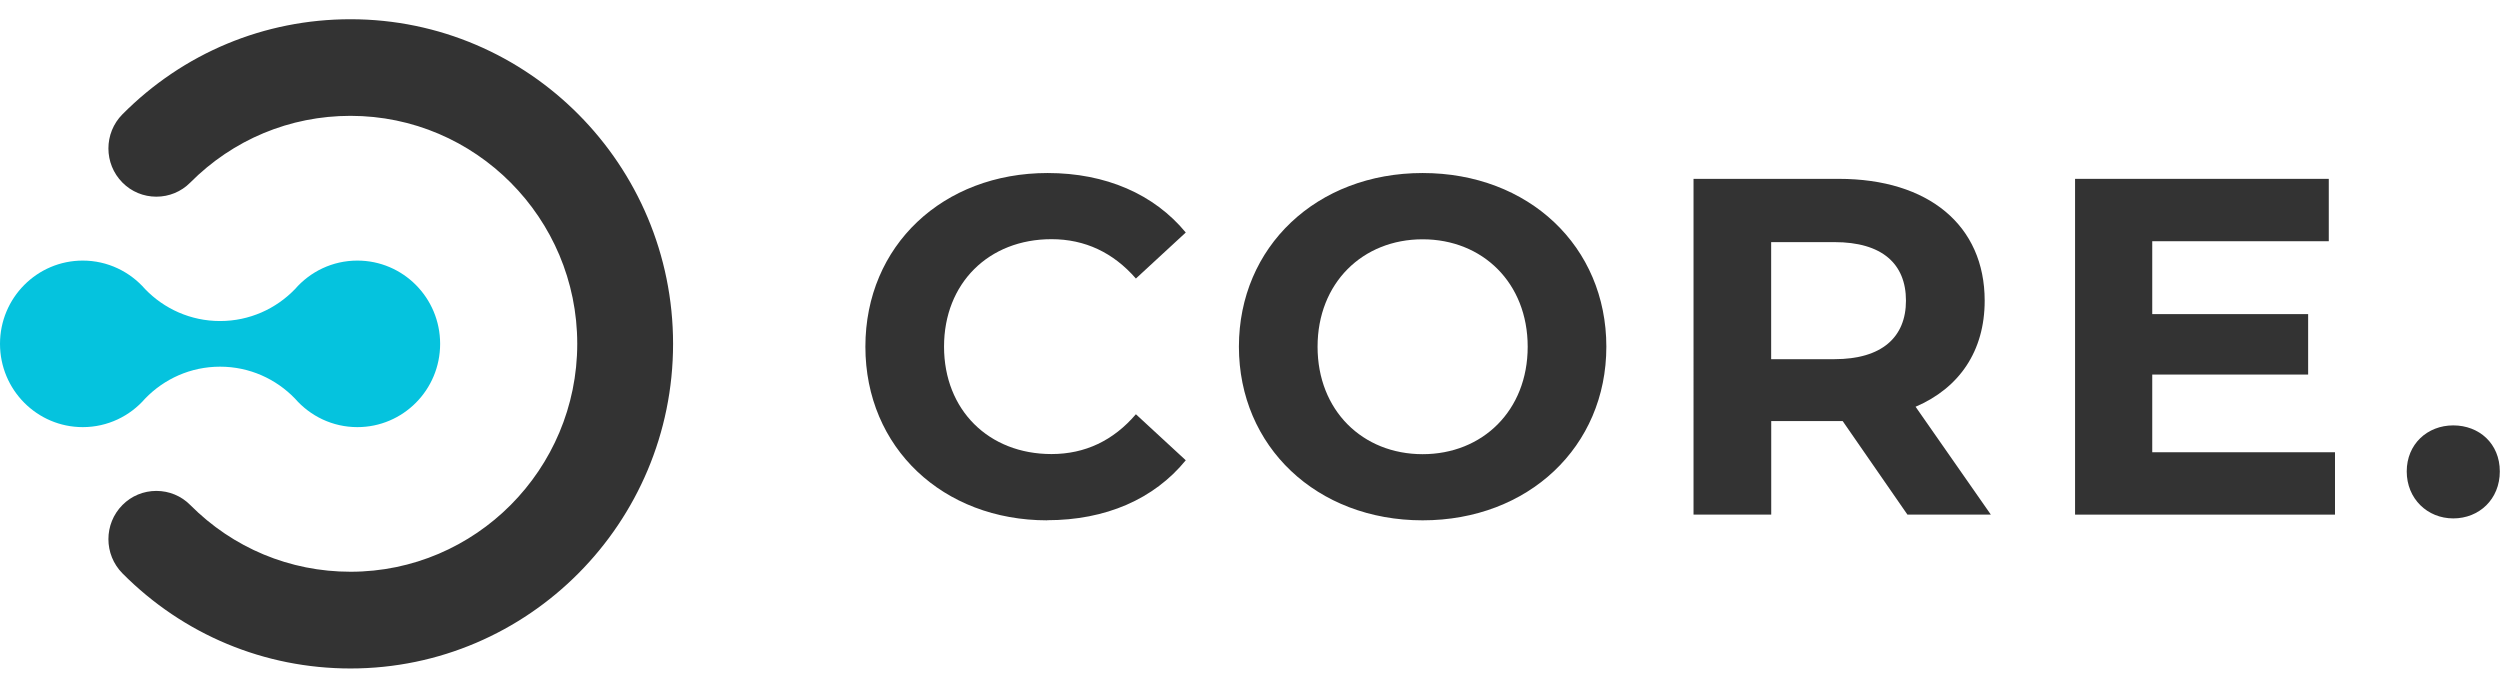
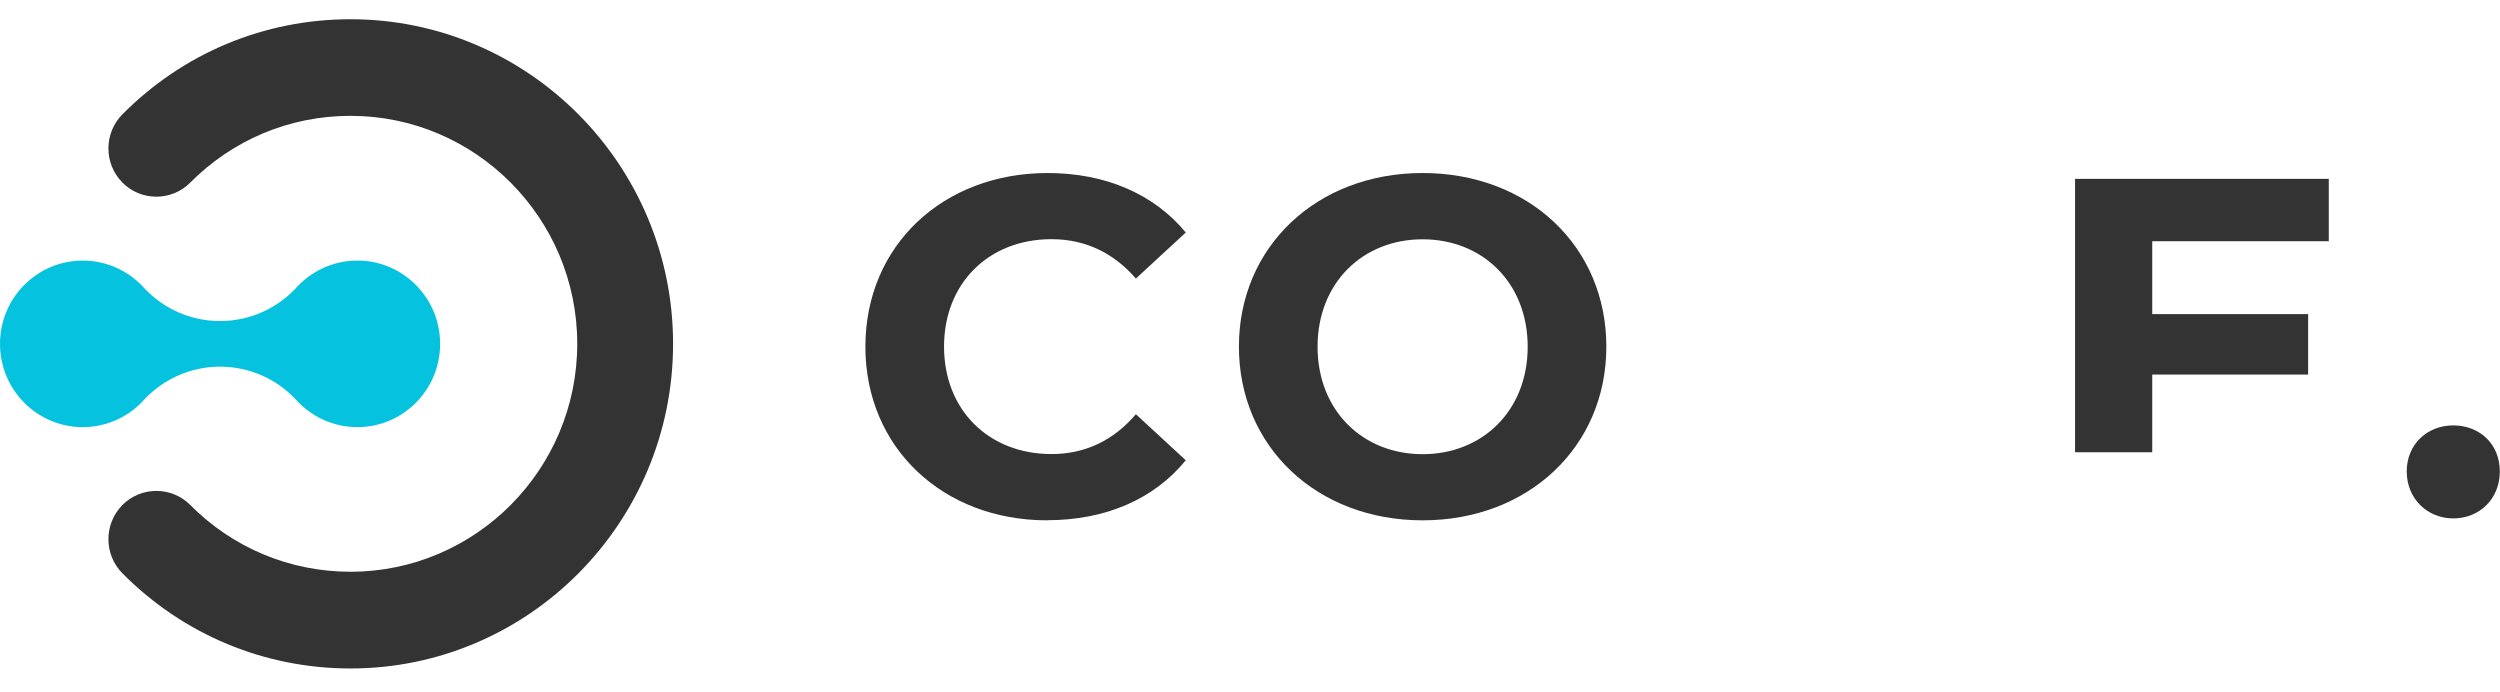
<svg xmlns="http://www.w3.org/2000/svg" id="Layer_1" width="137.58mm" height="38.1mm" viewBox="0 0 390 108">
  <defs>
    <style>.cls-1{fill:#333;}.cls-1,.cls-2{stroke-width:0px;}.cls-2{fill:#05c3de;fill-rule:evenodd;}</style>
  </defs>
  <path class="cls-1" d="M382.71,80.87c-4.04,0-7.26-3.07-7.26-7.33s3.22-7.18,7.26-7.18,7.26,2.84,7.26,7.18-3.22,7.33-7.26,7.33Z" />
-   <path class="cls-1" d="M335.75,70.55h28.51v9.73h-40.55V27.9h39.58v9.73h-27.54v11.37h24.32v9.43h-24.32v12.12Z" />
-   <path class="cls-1" d="M310.58,80.28h-13.02l-10.1-14.59h-11.15v14.59h-12.12V27.9h22.67c13.99,0,22.75,7.26,22.75,19.01,0,7.86-3.96,13.62-10.78,16.54l11.75,16.84ZM297.33,46.9c0-5.76-3.74-9.13-11.15-9.13h-9.88v18.26h9.88c7.41,0,11.15-3.44,11.15-9.13Z" />
+   <path class="cls-1" d="M335.75,70.55h28.51h-40.55V27.9h39.58v9.73h-27.54v11.37h24.32v9.43h-24.32v12.12Z" />
  <path class="cls-1" d="M221.93,81.17c-16.54,0-28.66-11.52-28.66-27.09s12.12-27.09,28.66-27.09,28.66,11.45,28.66,27.09-12.2,27.09-28.66,27.09ZM221.93,70.85c9.35,0,16.39-6.81,16.39-16.76s-7.03-16.76-16.39-16.76-16.39,6.81-16.39,16.76,7.03,16.76,16.39,16.76Z" />
  <path class="cls-1" d="M163.36,81.17c-16.24,0-28.36-11.3-28.36-27.09s12.12-27.09,28.43-27.09c9.05,0,16.61,3.29,21.55,9.28l-7.78,7.18c-3.52-4.04-7.93-6.14-13.17-6.14-9.8,0-16.76,6.88-16.76,16.76s6.96,16.76,16.76,16.76c5.24,0,9.65-2.1,13.17-6.21l7.78,7.18c-4.94,6.06-12.5,9.35-21.62,9.35Z" />
  <path class="cls-1" d="M54.68,3c-13.44,0-26.07,5.26-35.57,14.82-2.93,2.94-2.93,7.73,0,10.67,1.4,1.41,3.28,2.19,5.28,2.19s3.88-.78,5.28-2.19c6.68-6.72,15.56-10.42,25.01-10.42,19.5,0,35.37,15.95,35.37,35.56s-15.87,35.56-35.37,35.56c-9.45,0-18.33-3.7-25.01-10.42-1.4-1.41-3.28-2.19-5.28-2.19s-3.88.78-5.28,2.19c-2.93,2.94-2.93,7.73,0,10.68,9.5,9.56,22.14,14.83,35.57,14.83,27.75,0,50.32-22.72,50.32-50.64S82.43,3,54.68,3Z" />
  <path class="cls-2" d="M55.75,66.63c-3.88,0-7.36-1.73-9.73-4.45-2.96-3.07-7.1-4.98-11.69-4.98s-8.73,1.91-11.69,4.98c-2.37,2.73-5.85,4.45-9.73,4.45C5.78,66.63,0,60.81,0,53.64c0-7.17,5.78-12.99,12.91-12.99,3.88,0,7.36,1.73,9.73,4.45,2.96,3.07,7.1,4.98,11.69,4.98,4.59,0,8.73-1.91,11.69-4.98,2.37-2.73,5.85-4.45,9.73-4.45,7.13,0,12.91,5.81,12.91,12.99s-5.78,12.99-12.91,12.99Z" />
</svg>